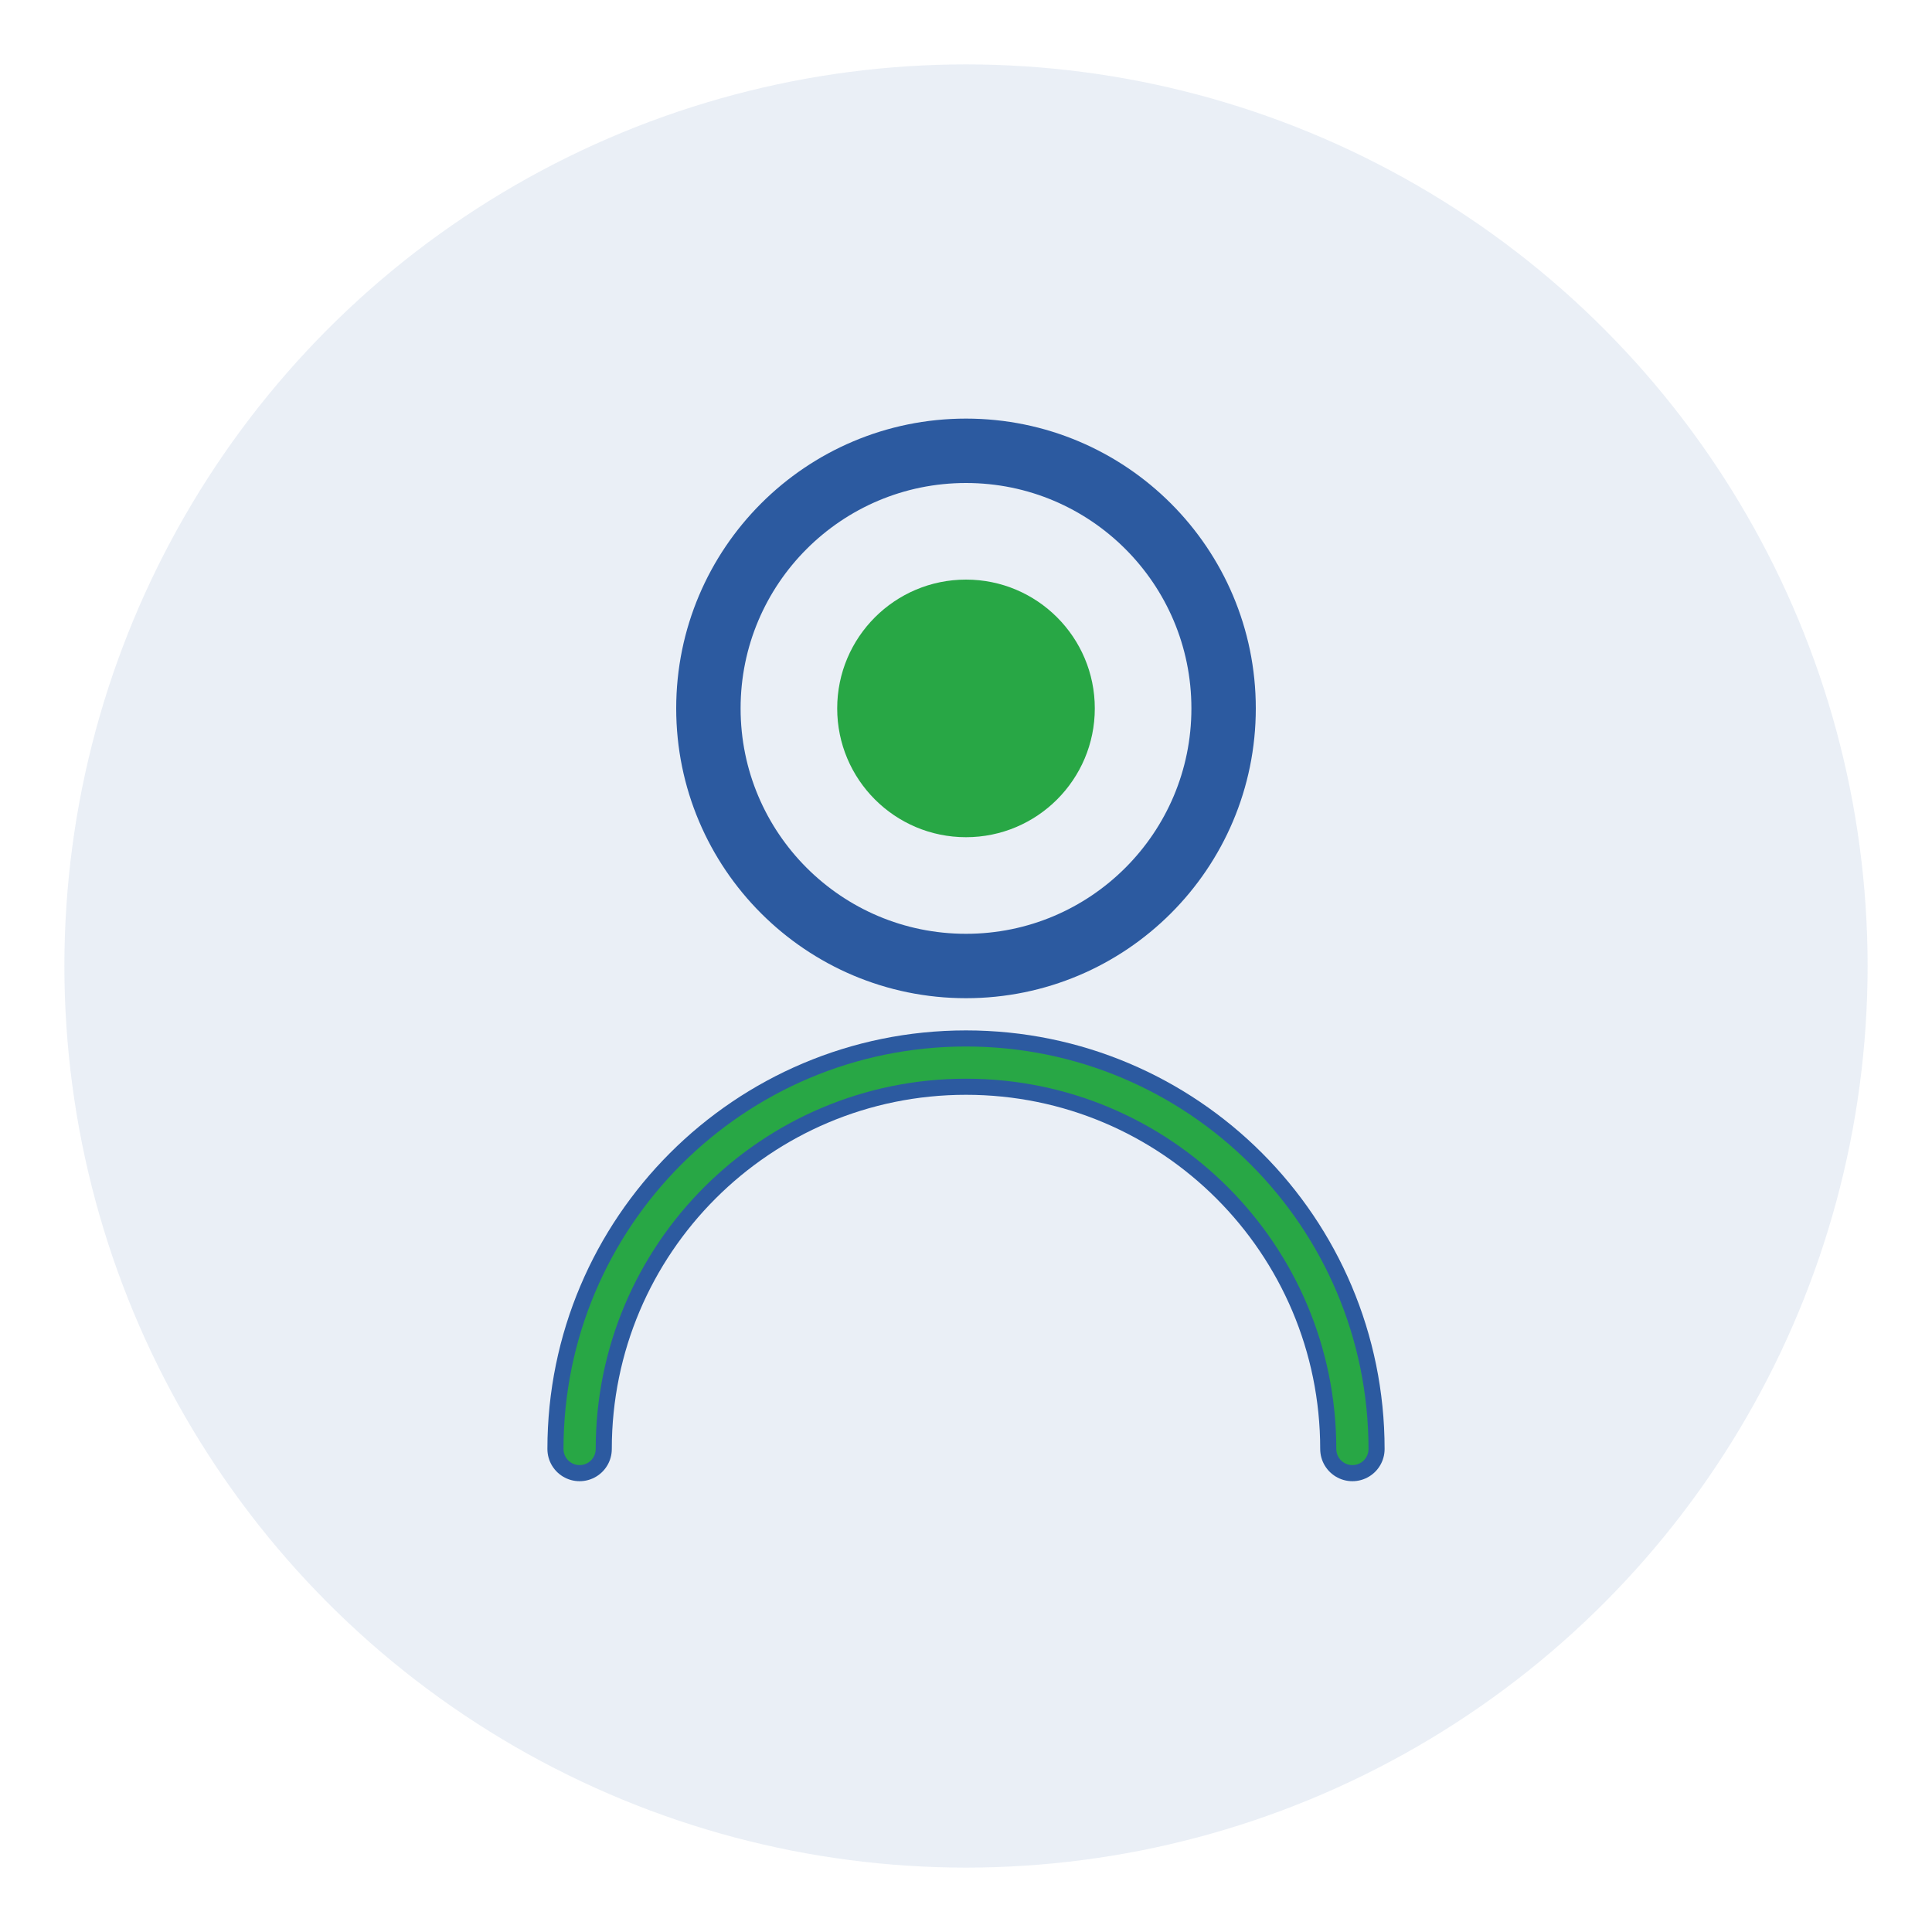
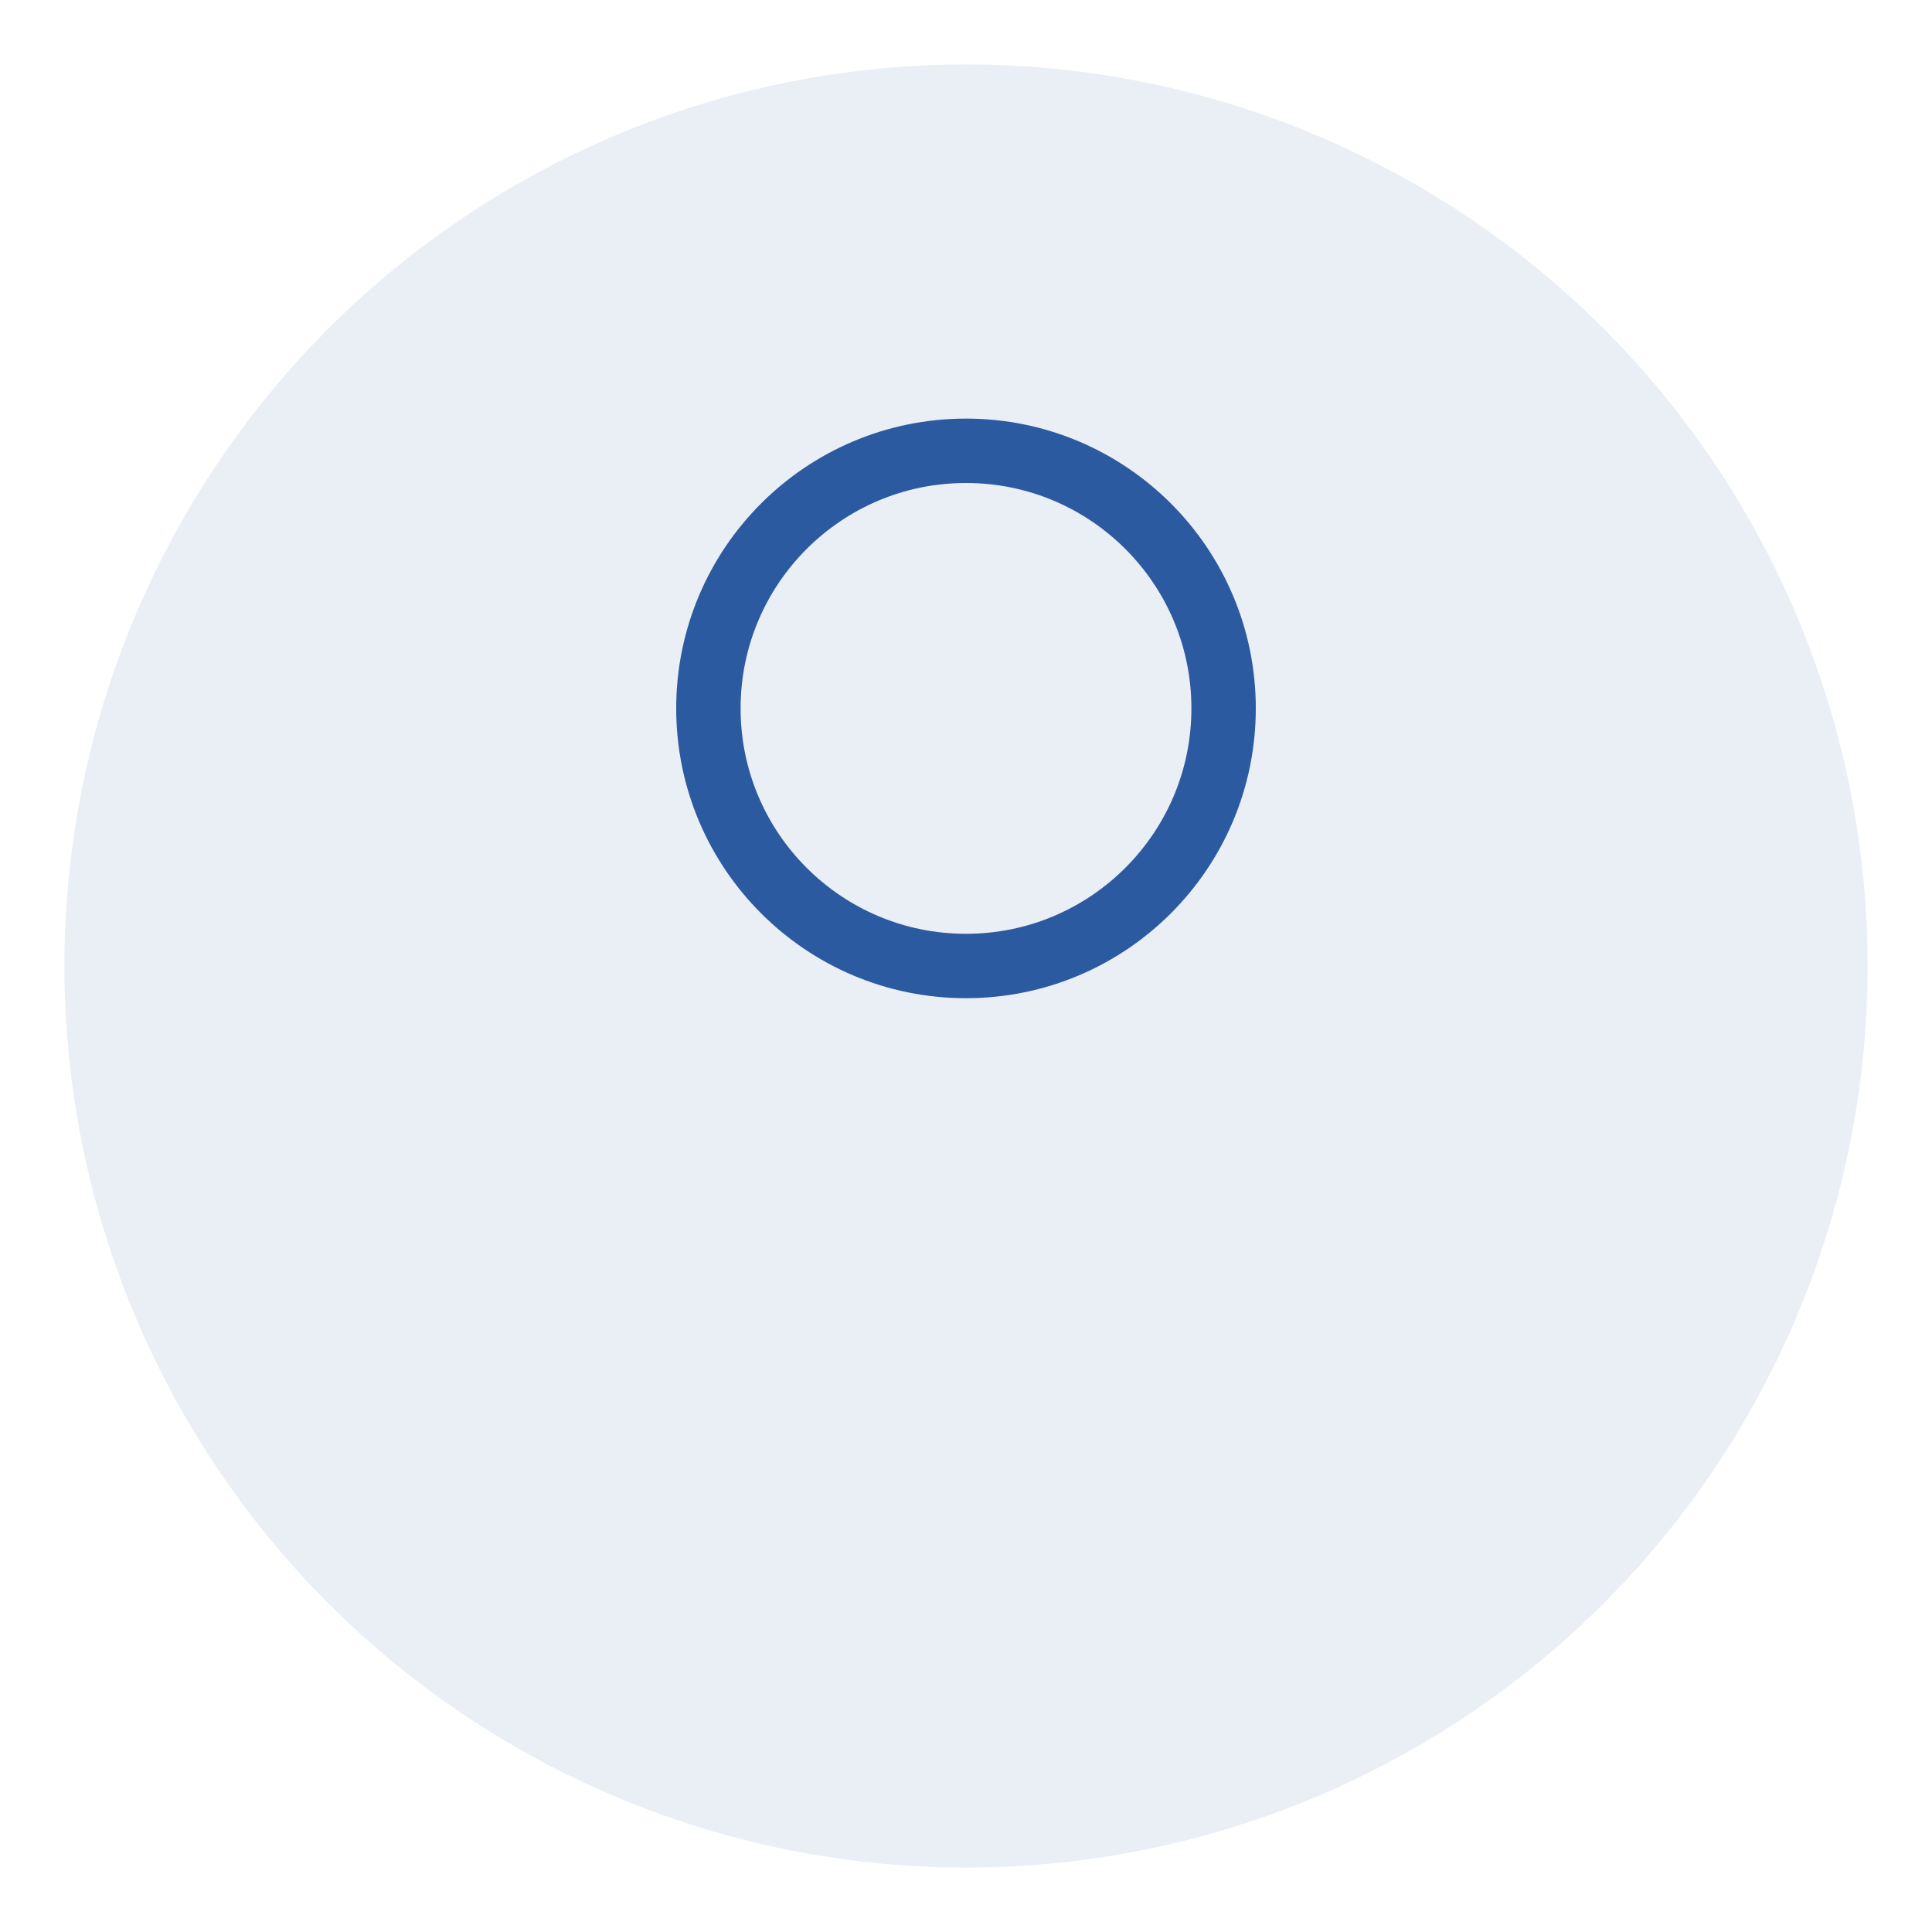
<svg xmlns="http://www.w3.org/2000/svg" width="60" height="60" viewBox="0 0 60 60" fill="none">
  <circle cx="30" cy="30" r="28" fill="#2c5aa0" opacity="0.1" />
  <circle cx="30" cy="22" r="8" fill="none" stroke="#2c5aa0" stroke-width="2" />
-   <path d="M18 45c0-6.627 5.373-12 12-12s12 5.373 12 12" stroke="#2c5aa0" stroke-width="2" stroke-linecap="round" />
-   <circle cx="30" cy="22" r="4" fill="#28a745" />
-   <path d="M18 45c0-6.627 5.373-12 12-12s12 5.373 12 12" stroke="#28a745" stroke-width="1" stroke-linecap="round" />
</svg>